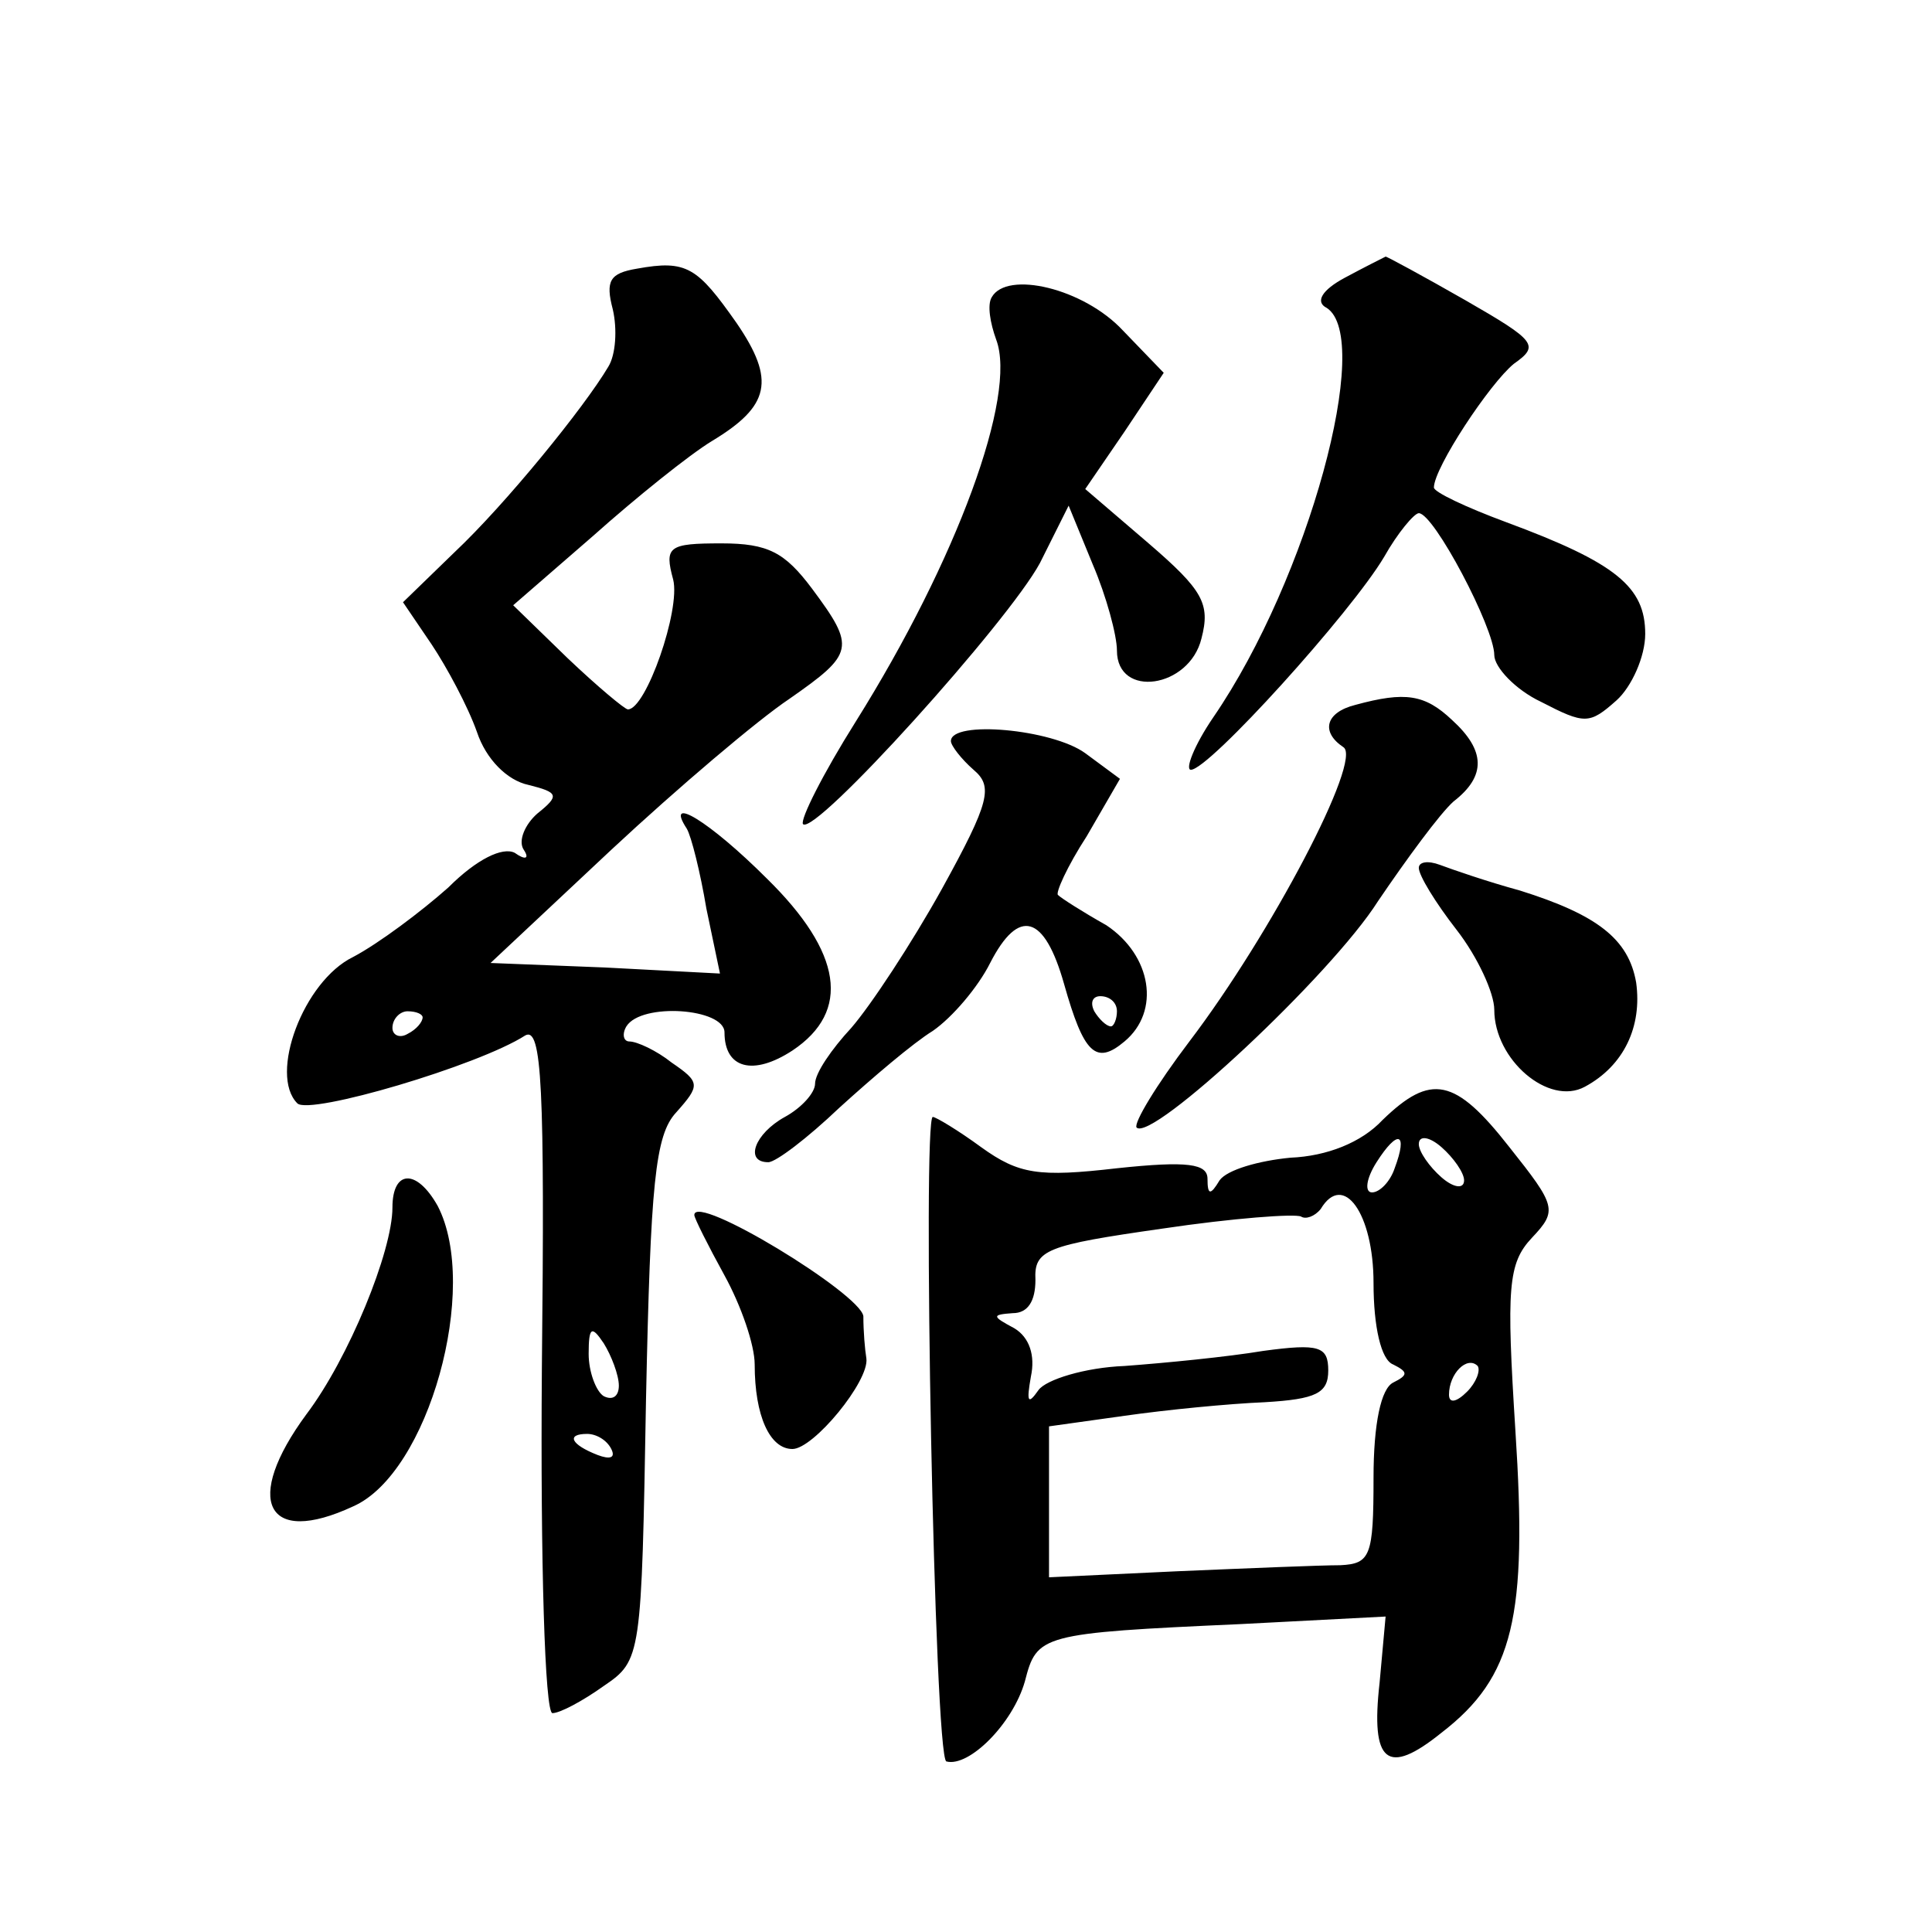
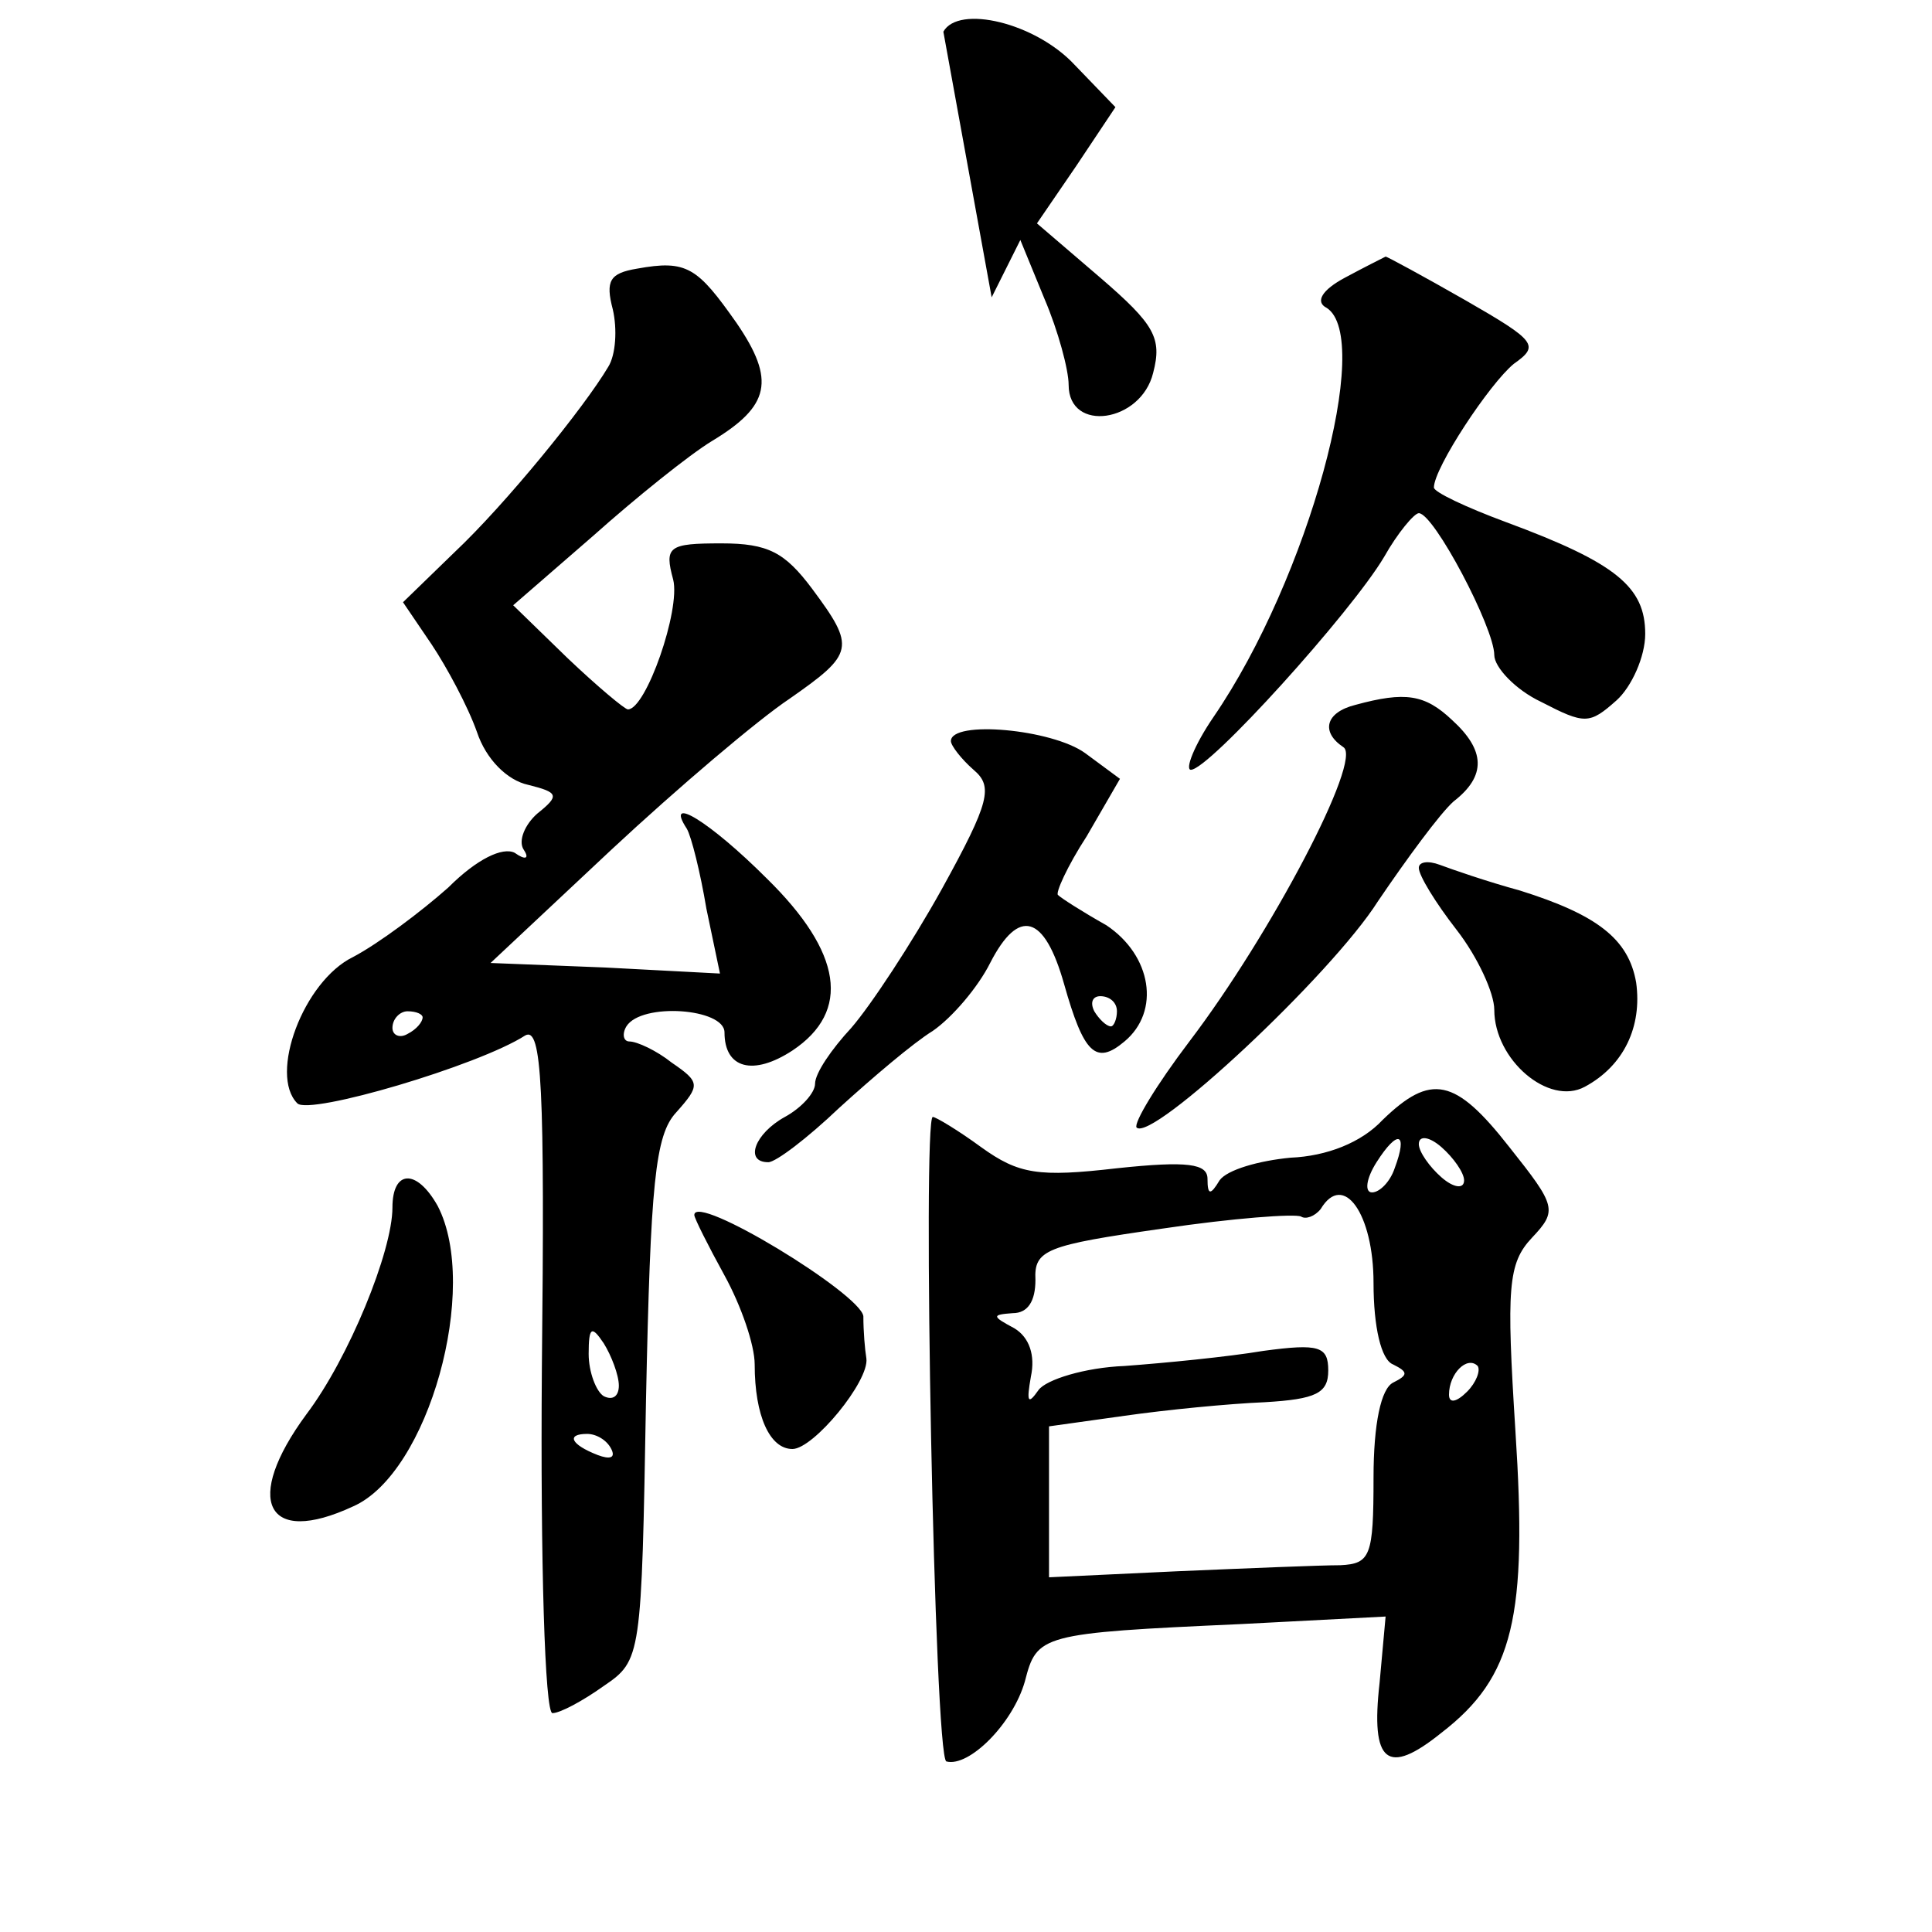
<svg xmlns="http://www.w3.org/2000/svg" version="1.0" width="128pt" height="128pt" viewBox="0 0 128 128" preserveAspectRatio="xMidYMid meet">
  <g transform="translate(0,128) scale(0.1,-0.1)" fill="#0" stroke="none">
-     <path d="M422 1102 c-18 -3 -21 -8 -16 -27 3 -13 2 -30 -3 -38 -16 -27 -68 -91 -102 -123 l-34 -33 19 -28 c10 -15 24 -41 30 -58 6 -18 20 -32 34 -35 20 -5 21 -7 6 -19 -8 -7 -13 -18 -9 -24 4 -6 1 -7 -6 -2 -8 4 -25 -4 -44 -23 -18 -16 -46 -37 -63 -46 -33 -16 -56 -78 -37 -97 8 -8 120 25 151 45 11 6 13 -34 11 -221 -1 -128 2 -228 7 -228 5 0 20 8 34 18 25 17 25 19 28 190 3 143 6 175 20 190 16 18 16 20 -3 33 -10 8 -23 14 -28 14 -4 0 -5 5 -2 10 10 16 65 12 65 -4 0 -24 19 -29 45 -12 39 26 33 65 -17 114 -38 38 -68 56 -53 33 3 -5 9 -29 13 -53 l9 -43 -76 4 -76 3 80 75 c44 41 97 86 118 100 43 30 44 34 15 73 -18 24 -29 30 -60 30 -35 0 -38 -2 -32 -24 5 -20 -18 -86 -30 -86 -2 0 -20 15 -40 34 l-36 35 53 46 c28 25 64 54 79 63 38 23 42 40 16 78 -26 37 -33 42 -66 36z m-142 -496 c0 -3 -4 -8 -10 -11 -5 -3 -10 -1 -10 4 0 6 5 11 10 11 6 0 10 -2 10 -4z m130 -244 c0 -7 -4 -10 -10 -7 -5 3 -10 16 -10 28 0 18 2 19 10 7 5 -8 10 -21 10 -28z m-5 -42 c3 -6 -1 -7 -9 -4 -18 7 -21 14 -7 14 6 0 13 -4 16 -10z M891 1096 c-15 -8 -20 -16 -12 -20 31 -20 -12 -179 -75 -271 -13 -19 -19 -35 -15 -35 12 0 106 104 128 141 9 16 20 29 23 29 10 0 50 -76 50 -94 0 -8 14 -23 31 -31 29 -15 32 -15 50 1 10 9 19 29 19 44 0 31 -19 47 -92 74 -27 10 -48 20 -48 23 0 13 37 69 53 82 17 12 15 15 -32 42 -28 16 -52 29 -53 29 -2 -1 -14 -7 -27 -14z M657 1083 c-3 -5 -1 -17 3 -28 14 -37 -26 -146 -93 -253 -22 -35 -37 -65 -35 -68 8 -8 136 134 157 173 l19 38 16 -39 c9 -21 16 -47 16 -57 0 -32 48 -25 56 8 6 23 1 32 -35 63 l-42 36 26 38 26 39 -27 28 c-26 28 -77 40 -87 22z M898 813 c-20 -5 -23 -18 -8 -28 13 -8 -48 -124 -102 -195 -22 -29 -37 -54 -35 -57 10 -10 129 101 160 150 19 28 41 58 50 66 22 17 21 34 -1 54 -18 17 -31 19 -64 10z M630 789 c0 -3 7 -12 15 -19 13 -11 11 -21 -21 -79 -20 -36 -47 -77 -60 -92 -13 -14 -24 -30 -24 -37 0 -6 -9 -16 -20 -22 -20 -11 -27 -30 -11 -30 5 0 26 16 47 36 22 20 49 43 62 51 13 9 30 29 38 45 19 37 36 32 49 -14 13 -46 21 -54 40 -38 24 20 18 57 -12 77 -16 9 -30 18 -32 20 -2 1 6 19 19 39 l22 38 -23 17 c-22 16 -89 22 -89 8z m110 -179 c0 -5 -2 -10 -4 -10 -3 0 -8 5 -11 10 -3 6 -1 10 4 10 6 0 11 -4 11 -10z M940 705 c0 -5 11 -23 25 -41 14 -18 25 -42 25 -53 0 -33 36 -64 60 -51 26 14 38 40 34 69 -5 29 -26 45 -77 61 -22 6 -45 14 -53 17 -8 3 -14 2 -14 -2z M916 538 c-14 -15 -37 -24 -61 -25 -21 -2 -42 -8 -47 -15 -6 -10 -8 -10 -8 1 0 10 -13 12 -60 7 -52 -6 -65 -4 -90 14 -15 11 -30 20 -32 20 -7 0 1 -425 9 -427 15 -4 44 25 52 53 8 31 10 32 143 38 l96 5 -4 -44 c-6 -53 5 -62 41 -33 48 37 57 77 49 200 -6 95 -5 111 11 128 17 18 16 21 -15 60 -36 46 -52 49 -84 18z m8 -32 c-3 -9 -10 -16 -15 -16 -5 0 -4 9 3 20 14 22 21 20 12 -4z m46 -8 c0 -6 -7 -5 -15 2 -8 7 -15 17 -15 22 0 6 7 5 15 -2 8 -7 15 -17 15 -22z m-60 -68 c0 -29 5 -51 13 -54 10 -5 10 -7 0 -12 -8 -4 -13 -27 -13 -63 0 -52 -2 -57 -22 -58 -13 0 -61 -2 -108 -4 l-85 -4 0 50 0 50 50 7 c28 4 69 8 93 9 34 2 42 6 42 21 0 16 -6 18 -43 13 -24 -4 -65 -8 -92 -10 -26 -1 -52 -9 -57 -16 -7 -10 -8 -8 -5 9 3 14 -1 26 -11 32 -15 8 -15 9 -1 10 10 0 15 8 15 22 -1 20 7 23 84 34 47 7 88 10 92 8 3 -2 9 0 13 5 15 25 35 -3 35 -49z m62 -72 c-7 -7 -12 -8 -12 -2 0 14 12 26 19 19 2 -3 -1 -11 -7 -17z M260 480 c0 -29 -29 -100 -57 -137 -42 -57 -27 -88 31 -61 50 22 84 145 56 199 -14 25 -30 24 -30 -1z M460 475 c0 -2 9 -20 20 -40 11 -20 20 -46 20 -59 0 -34 10 -56 25 -56 14 0 51 45 49 60 -1 6 -2 18 -2 28 -2 15 -112 82 -112 67z" />
+     <path d="M422 1102 c-18 -3 -21 -8 -16 -27 3 -13 2 -30 -3 -38 -16 -27 -68 -91 -102 -123 l-34 -33 19 -28 c10 -15 24 -41 30 -58 6 -18 20 -32 34 -35 20 -5 21 -7 6 -19 -8 -7 -13 -18 -9 -24 4 -6 1 -7 -6 -2 -8 4 -25 -4 -44 -23 -18 -16 -46 -37 -63 -46 -33 -16 -56 -78 -37 -97 8 -8 120 25 151 45 11 6 13 -34 11 -221 -1 -128 2 -228 7 -228 5 0 20 8 34 18 25 17 25 19 28 190 3 143 6 175 20 190 16 18 16 20 -3 33 -10 8 -23 14 -28 14 -4 0 -5 5 -2 10 10 16 65 12 65 -4 0 -24 19 -29 45 -12 39 26 33 65 -17 114 -38 38 -68 56 -53 33 3 -5 9 -29 13 -53 l9 -43 -76 4 -76 3 80 75 c44 41 97 86 118 100 43 30 44 34 15 73 -18 24 -29 30 -60 30 -35 0 -38 -2 -32 -24 5 -20 -18 -86 -30 -86 -2 0 -20 15 -40 34 l-36 35 53 46 c28 25 64 54 79 63 38 23 42 40 16 78 -26 37 -33 42 -66 36z m-142 -496 c0 -3 -4 -8 -10 -11 -5 -3 -10 -1 -10 4 0 6 5 11 10 11 6 0 10 -2 10 -4z m130 -244 c0 -7 -4 -10 -10 -7 -5 3 -10 16 -10 28 0 18 2 19 10 7 5 -8 10 -21 10 -28z m-5 -42 c3 -6 -1 -7 -9 -4 -18 7 -21 14 -7 14 6 0 13 -4 16 -10z M891 1096 c-15 -8 -20 -16 -12 -20 31 -20 -12 -179 -75 -271 -13 -19 -19 -35 -15 -35 12 0 106 104 128 141 9 16 20 29 23 29 10 0 50 -76 50 -94 0 -8 14 -23 31 -31 29 -15 32 -15 50 1 10 9 19 29 19 44 0 31 -19 47 -92 74 -27 10 -48 20 -48 23 0 13 37 69 53 82 17 12 15 15 -32 42 -28 16 -52 29 -53 29 -2 -1 -14 -7 -27 -14z M657 1083 l19 38 16 -39 c9 -21 16 -47 16 -57 0 -32 48 -25 56 8 6 23 1 32 -35 63 l-42 36 26 38 26 39 -27 28 c-26 28 -77 40 -87 22z M898 813 c-20 -5 -23 -18 -8 -28 13 -8 -48 -124 -102 -195 -22 -29 -37 -54 -35 -57 10 -10 129 101 160 150 19 28 41 58 50 66 22 17 21 34 -1 54 -18 17 -31 19 -64 10z M630 789 c0 -3 7 -12 15 -19 13 -11 11 -21 -21 -79 -20 -36 -47 -77 -60 -92 -13 -14 -24 -30 -24 -37 0 -6 -9 -16 -20 -22 -20 -11 -27 -30 -11 -30 5 0 26 16 47 36 22 20 49 43 62 51 13 9 30 29 38 45 19 37 36 32 49 -14 13 -46 21 -54 40 -38 24 20 18 57 -12 77 -16 9 -30 18 -32 20 -2 1 6 19 19 39 l22 38 -23 17 c-22 16 -89 22 -89 8z m110 -179 c0 -5 -2 -10 -4 -10 -3 0 -8 5 -11 10 -3 6 -1 10 4 10 6 0 11 -4 11 -10z M940 705 c0 -5 11 -23 25 -41 14 -18 25 -42 25 -53 0 -33 36 -64 60 -51 26 14 38 40 34 69 -5 29 -26 45 -77 61 -22 6 -45 14 -53 17 -8 3 -14 2 -14 -2z M916 538 c-14 -15 -37 -24 -61 -25 -21 -2 -42 -8 -47 -15 -6 -10 -8 -10 -8 1 0 10 -13 12 -60 7 -52 -6 -65 -4 -90 14 -15 11 -30 20 -32 20 -7 0 1 -425 9 -427 15 -4 44 25 52 53 8 31 10 32 143 38 l96 5 -4 -44 c-6 -53 5 -62 41 -33 48 37 57 77 49 200 -6 95 -5 111 11 128 17 18 16 21 -15 60 -36 46 -52 49 -84 18z m8 -32 c-3 -9 -10 -16 -15 -16 -5 0 -4 9 3 20 14 22 21 20 12 -4z m46 -8 c0 -6 -7 -5 -15 2 -8 7 -15 17 -15 22 0 6 7 5 15 -2 8 -7 15 -17 15 -22z m-60 -68 c0 -29 5 -51 13 -54 10 -5 10 -7 0 -12 -8 -4 -13 -27 -13 -63 0 -52 -2 -57 -22 -58 -13 0 -61 -2 -108 -4 l-85 -4 0 50 0 50 50 7 c28 4 69 8 93 9 34 2 42 6 42 21 0 16 -6 18 -43 13 -24 -4 -65 -8 -92 -10 -26 -1 -52 -9 -57 -16 -7 -10 -8 -8 -5 9 3 14 -1 26 -11 32 -15 8 -15 9 -1 10 10 0 15 8 15 22 -1 20 7 23 84 34 47 7 88 10 92 8 3 -2 9 0 13 5 15 25 35 -3 35 -49z m62 -72 c-7 -7 -12 -8 -12 -2 0 14 12 26 19 19 2 -3 -1 -11 -7 -17z M260 480 c0 -29 -29 -100 -57 -137 -42 -57 -27 -88 31 -61 50 22 84 145 56 199 -14 25 -30 24 -30 -1z M460 475 c0 -2 9 -20 20 -40 11 -20 20 -46 20 -59 0 -34 10 -56 25 -56 14 0 51 45 49 60 -1 6 -2 18 -2 28 -2 15 -112 82 -112 67z" />
  </g>
</svg>